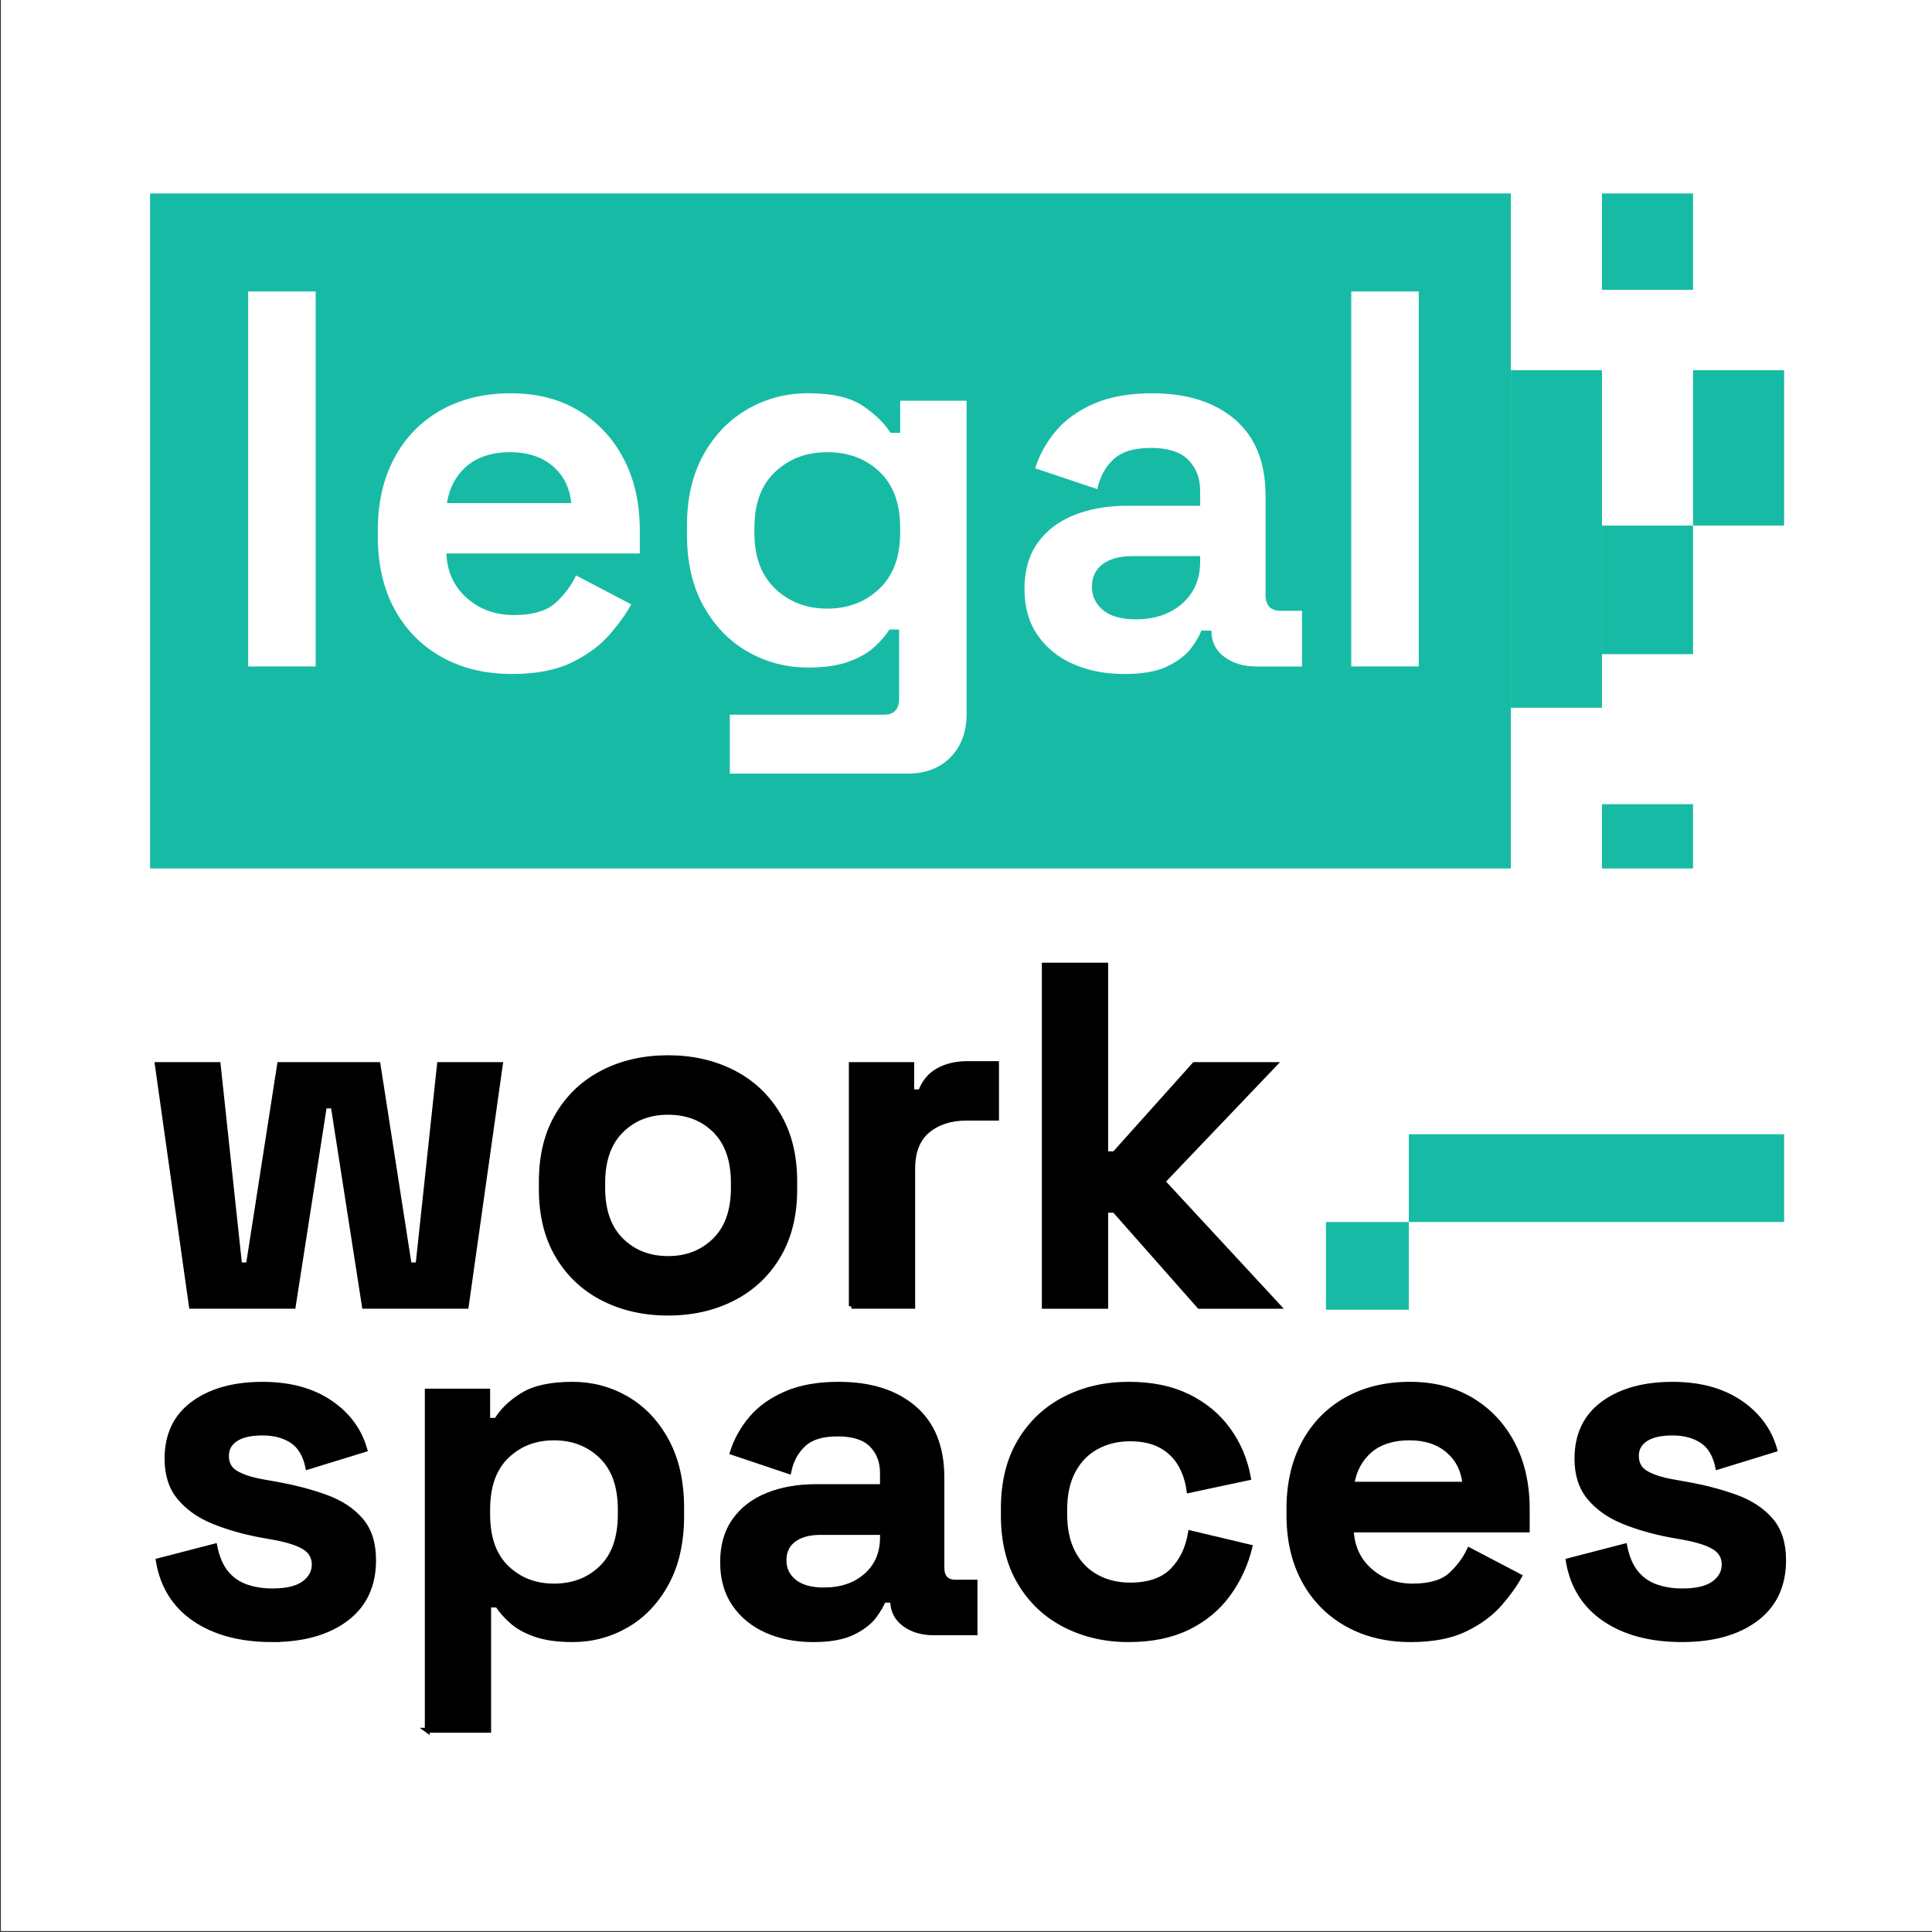
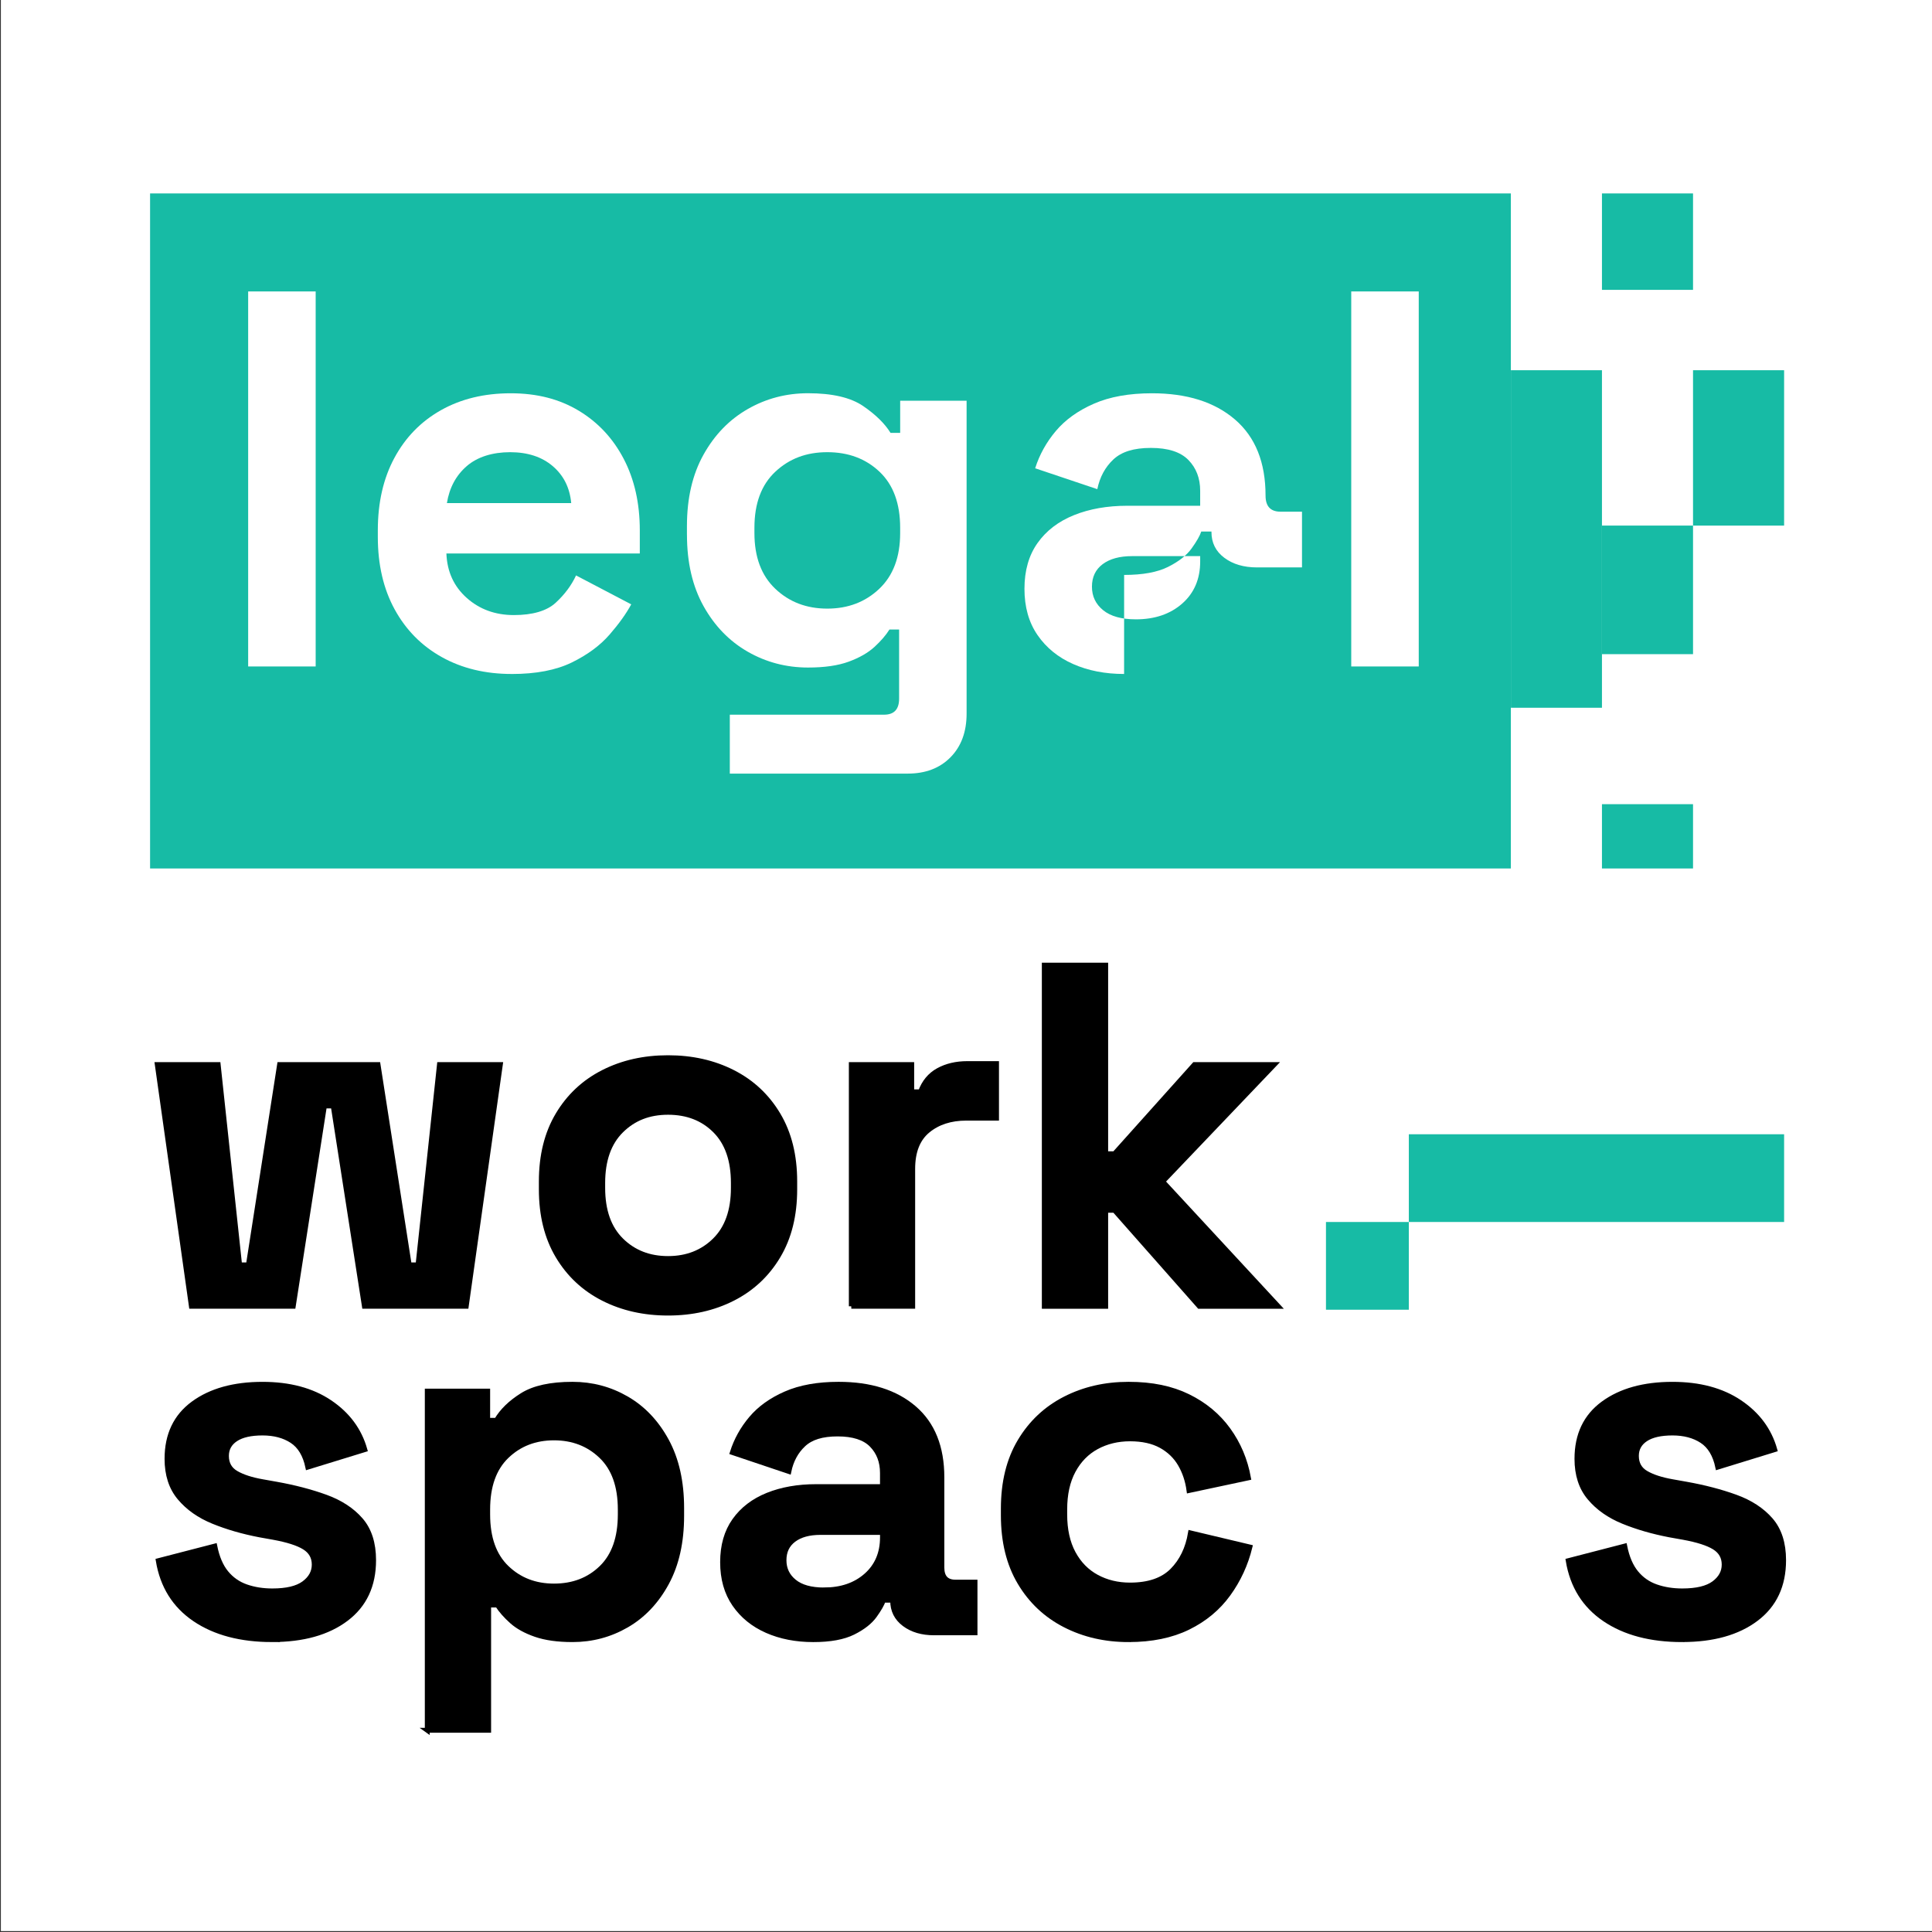
<svg xmlns="http://www.w3.org/2000/svg" id="Laag_1" viewBox="0 0 1000 1000">
  <rect x="0" y="0" width="1000" height="1000" fill="#333333" stroke="none" />
  <defs>
    <style>.cls-1{stroke:#000;stroke-miterlimit:10;stroke-width:2.52px;}.cls-2{fill:#17bba5;}.cls-2,.cls-3{stroke-width:0px;}.cls-3{fill:#fff;}</style>
  </defs>
  <rect class="cls-3" x=".45" y="-.48" width="1000" height="1000" />
  <rect class="cls-2" x="77.68" y="100.12" width="704.34" height="349.4" />
  <path class="cls-3" d="m128.45,344.96v-194.11h34.94v194.11h-34.94Z" />
  <path class="cls-3" d="m264.88,348.85c-13.68,0-25.75-2.91-36.19-8.73-10.45-5.82-18.58-14.05-24.4-24.68-5.82-10.63-8.73-23.15-8.73-37.57v-3.33c0-14.42,2.86-26.94,8.6-37.57,5.73-10.63,13.77-18.86,24.12-24.68,10.35-5.82,22.37-8.73,36.05-8.73s25.23,3.01,35.22,9.01c9.98,6.01,17.75,14.33,23.29,24.96,5.55,10.63,8.32,22.97,8.32,37.02v11.92h-100.11c.37,9.43,3.88,17.1,10.54,23.02,6.65,5.92,14.79,8.87,24.4,8.87s17.01-2.12,21.63-6.38c4.62-4.25,8.13-8.96,10.54-14.14l28.56,14.97c-2.59,4.81-6.33,10.03-11.23,15.67-4.9,5.64-11.42,10.45-19.55,14.42-8.14,3.97-18.49,5.96-31.06,5.96Zm-33.55-88.46h64.33c-.74-7.95-3.93-14.32-9.57-19.13-5.64-4.81-12.99-7.21-22.05-7.21s-16.91,2.4-22.46,7.21c-5.55,4.81-8.97,11.19-10.26,19.13Z" />
  <path class="cls-3" d="m355.56,276.75v-4.44c0-14.42,2.86-26.76,8.6-37.02,5.73-10.26,13.35-18.12,22.88-23.57,9.52-5.45,19.92-8.18,31.2-8.18,12.57,0,22.09,2.22,28.56,6.65,6.47,4.44,11.18,9.06,14.14,13.87h4.99v-16.64h34.38v161.94c0,9.43-2.77,16.96-8.32,22.6-5.55,5.64-12.94,8.46-22.18,8.46h-92.06v-30.5h79.86c5.17,0,7.77-2.77,7.77-8.32v-35.77h-4.99c-1.85,2.96-4.44,5.96-7.76,9.01-3.33,3.05-7.77,5.59-13.31,7.63-5.55,2.04-12.57,3.05-21.07,3.05-11.28,0-21.68-2.73-31.2-8.18-9.52-5.45-17.15-13.31-22.88-23.57-5.73-10.26-8.6-22.6-8.6-37.02Zm72.65,38.27c10.72,0,19.69-3.42,26.9-10.26,7.21-6.84,10.81-16.45,10.81-28.84v-2.77c0-12.57-3.56-22.23-10.68-28.98-7.12-6.75-16.13-10.12-27.04-10.12s-19.69,3.38-26.9,10.12c-7.21,6.75-10.81,16.41-10.81,28.98v2.77c0,12.39,3.6,22,10.81,28.84,7.21,6.84,16.17,10.26,26.9,10.26Z" />
-   <path class="cls-3" d="m581.83,348.85c-9.8,0-18.58-1.71-26.34-5.13-7.76-3.42-13.91-8.41-18.44-14.97-4.53-6.56-6.79-14.56-6.79-23.99s2.26-17.33,6.79-23.71c4.53-6.38,10.81-11.18,18.86-14.42,8.04-3.23,17.24-4.85,27.59-4.85h37.71v-7.76c0-6.47-2.04-11.79-6.1-15.94-4.07-4.16-10.54-6.24-19.41-6.24s-15.16,1.99-19.41,5.96c-4.25,3.98-7.03,9.11-8.32,15.39l-32.17-10.81c2.22-7.02,5.78-13.45,10.68-19.27,4.9-5.82,11.46-10.54,19.69-14.14,8.22-3.61,18.25-5.41,30.09-5.41,18.12,0,32.44,4.53,42.98,13.59,10.54,9.06,15.81,22.18,15.81,39.38v51.3c0,5.55,2.59,8.32,7.77,8.32h11.09v28.84h-23.29c-6.84,0-12.48-1.66-16.92-4.99-4.44-3.33-6.65-7.77-6.65-13.31v-.28h-5.27c-.74,2.22-2.4,5.13-4.99,8.74-2.59,3.6-6.65,6.79-12.2,9.57s-13.13,4.16-22.74,4.16Zm6.1-28.28c9.8,0,17.79-2.73,23.99-8.18,6.19-5.45,9.29-12.71,9.29-21.77v-2.77h-35.22c-6.47,0-11.56,1.39-15.25,4.16-3.7,2.77-5.55,6.65-5.55,11.65s1.94,9.06,5.82,12.2c3.88,3.15,9.52,4.71,16.92,4.71Z" />
+   <path class="cls-3" d="m581.83,348.85c-9.8,0-18.58-1.71-26.34-5.13-7.76-3.42-13.91-8.41-18.44-14.97-4.53-6.56-6.79-14.56-6.79-23.99s2.26-17.33,6.79-23.71c4.53-6.38,10.81-11.18,18.86-14.42,8.04-3.23,17.24-4.85,27.59-4.85h37.71v-7.76c0-6.47-2.04-11.79-6.1-15.94-4.07-4.16-10.54-6.24-19.41-6.24s-15.16,1.99-19.41,5.96c-4.25,3.98-7.03,9.11-8.32,15.39l-32.17-10.81c2.22-7.02,5.78-13.45,10.68-19.27,4.9-5.82,11.46-10.54,19.69-14.14,8.22-3.61,18.25-5.41,30.09-5.41,18.12,0,32.44,4.53,42.98,13.59,10.54,9.06,15.81,22.18,15.81,39.38c0,5.55,2.59,8.32,7.77,8.32h11.09v28.84h-23.29c-6.84,0-12.48-1.66-16.92-4.99-4.44-3.33-6.65-7.77-6.65-13.31v-.28h-5.27c-.74,2.22-2.4,5.13-4.99,8.74-2.59,3.6-6.65,6.79-12.2,9.57s-13.13,4.16-22.74,4.16Zm6.1-28.28c9.8,0,17.79-2.73,23.99-8.18,6.19-5.45,9.29-12.71,9.29-21.77v-2.77h-35.22c-6.47,0-11.56,1.39-15.25,4.16-3.7,2.77-5.55,6.65-5.55,11.65s1.94,9.06,5.82,12.2c3.88,3.15,9.52,4.71,16.92,4.71Z" />
  <path class="cls-3" d="m699.4,344.96v-194.11h34.94v194.11h-34.94Z" />
  <rect class="cls-2" x="782.03" y="191.63" width="47.14" height="174.7" />
  <rect class="cls-2" x="829.17" y="272.04" width="47.14" height="66.55" />
  <rect class="cls-2" x="829.17" y="416.24" width="47.14" height="33.28" />
  <rect class="cls-2" x="876.31" y="191.63" width="47.14" height="80.42" />
  <rect class="cls-2" x="829.17" y="100.12" width="47.14" height="49.91" />
  <path class="cls-1" d="m99.06,676.13l-17.66-125.12h31.53l11.1,103.68h4.54l16.14-103.68h50.96l16.15,103.68h4.54l11.1-103.68h31.53l-17.66,125.12h-52.72l-16.14-103.68h-4.54l-16.14,103.68h-52.72Z" />
  <path class="cls-1" d="m345.77,679.66c-12.45,0-23.63-2.52-33.55-7.57-9.92-5.05-17.74-12.36-23.46-21.95-5.72-9.59-8.58-21.1-8.58-34.56v-4.04c0-13.45,2.86-24.97,8.58-34.56,5.72-9.59,13.54-16.9,23.46-21.95,9.92-5.05,21.1-7.57,33.55-7.57s23.63,2.52,33.55,7.57c9.92,5.05,17.74,12.36,23.46,21.95,5.72,9.59,8.58,21.11,8.58,34.56v4.04c0,13.46-2.86,24.97-8.58,34.56-5.72,9.59-13.54,16.9-23.46,21.95-9.92,5.05-21.11,7.57-33.55,7.57Zm0-28.25c9.75,0,17.82-3.15,24.22-9.46,6.39-6.31,9.59-15.35,9.59-27.12v-2.52c0-11.77-3.15-20.81-9.46-27.12s-14.42-9.46-24.34-9.46-17.83,3.15-24.22,9.46c-6.39,6.31-9.59,15.35-9.59,27.12v2.52c0,11.77,3.19,20.81,9.59,27.12,6.39,6.31,14.46,9.46,24.22,9.46Z" />
  <path class="cls-1" d="m440.63,676.13v-125.12h31.28v14.13h4.54c1.85-5.05,4.92-8.74,9.21-11.1,4.29-2.35,9.29-3.53,15.01-3.53h15.14v28.25h-15.64c-8.07,0-14.72,2.14-19.93,6.43-5.22,4.29-7.82,10.89-7.82,19.8v71.14h-31.79Z" />
  <path class="cls-1" d="m540.52,676.13v-176.58h31.79v97.63h4.54l41.37-46.16h41.37l-57.77,60.54,59.79,64.58h-40.87l-43.89-49.7h-4.54v49.7h-31.79Z" />
  <path class="cls-1" d="m140.94,848.68c-16.31,0-29.68-3.53-40.11-10.59-10.43-7.06-16.74-17.15-18.92-30.27l29.26-7.57c1.18,5.89,3.15,10.51,5.93,13.87,2.78,3.37,6.22,5.76,10.34,7.19,4.12,1.43,8.62,2.14,13.5,2.14,7.4,0,12.87-1.3,16.4-3.91,3.53-2.61,5.3-5.84,5.3-9.71s-1.68-6.85-5.05-8.95c-3.37-2.1-8.75-3.82-16.15-5.17l-7.06-1.26c-8.75-1.68-16.74-3.99-23.97-6.94-7.23-2.94-13.03-7.02-17.41-12.24-4.38-5.21-6.56-11.94-6.56-20.18,0-12.44,4.54-21.99,13.62-28.63,9.08-6.64,21.02-9.96,35.82-9.96,13.96,0,25.56,3.11,34.81,9.33,9.25,6.22,15.3,14.38,18.16,24.47l-29.52,9.08c-1.35-6.39-4.08-10.93-8.2-13.62-4.12-2.69-9.21-4.04-15.26-4.04s-10.68,1.05-13.87,3.15c-3.2,2.11-4.79,5.01-4.79,8.7,0,4.04,1.68,7.02,5.05,8.95,3.36,1.94,7.9,3.41,13.62,4.41l7.06,1.26c9.42,1.68,17.95,3.91,25.6,6.68,7.65,2.78,13.71,6.73,18.16,11.86,4.45,5.13,6.68,12.07,6.68,20.81,0,13.12-4.75,23.25-14.25,30.4-9.5,7.15-22.24,10.72-38.22,10.72Z" />
  <path class="cls-1" d="m221.15,895.6v-175.58h31.28v15.14h4.54c2.86-4.88,7.32-9.21,13.37-12.99s14.71-5.68,25.98-5.68c10.09,0,19.42,2.48,28,7.44,8.58,4.96,15.47,12.23,20.69,21.82,5.21,9.59,7.82,21.19,7.82,34.81v4.04c0,13.62-2.61,25.23-7.82,34.81-5.22,9.59-12.11,16.86-20.69,21.82-8.58,4.96-17.91,7.44-28,7.44-7.57,0-13.92-.88-19.05-2.65-5.13-1.77-9.25-4.04-12.36-6.81-3.11-2.78-5.59-5.59-7.44-8.45h-4.54v64.83h-31.79Zm65.59-74.67c9.92,0,18.12-3.15,24.6-9.46,6.47-6.31,9.71-15.51,9.71-27.62v-2.52c0-12.11-3.28-21.32-9.84-27.62-6.56-6.31-14.72-9.46-24.47-9.46s-17.91,3.15-24.47,9.46c-6.56,6.31-9.84,15.51-9.84,27.62v2.52c0,12.11,3.28,21.32,9.84,27.62,6.56,6.31,14.71,9.46,24.47,9.46Z" />
  <path class="cls-1" d="m420.94,848.68c-8.92,0-16.9-1.56-23.97-4.67-7.06-3.11-12.66-7.65-16.78-13.62-4.12-5.97-6.18-13.24-6.18-21.82s2.06-15.77,6.18-21.57c4.12-5.8,9.84-10.17,17.15-13.12,7.32-2.94,15.68-4.41,25.1-4.41h34.31v-7.06c0-5.89-1.85-10.72-5.55-14.51-3.7-3.78-9.59-5.68-17.66-5.68s-13.79,1.81-17.66,5.42c-3.87,3.62-6.39,8.28-7.57,14l-29.26-9.84c2.02-6.39,5.25-12.24,9.71-17.53,4.45-5.3,10.43-9.59,17.91-12.86,7.48-3.28,16.61-4.92,27.37-4.92,16.48,0,29.51,4.12,39.1,12.36,9.59,8.24,14.38,20.18,14.38,35.82v46.67c0,5.05,2.35,7.57,7.06,7.57h10.09v26.24h-21.19c-6.22,0-11.35-1.51-15.39-4.54-4.04-3.03-6.05-7.06-6.05-12.11v-.25h-4.79c-.67,2.02-2.19,4.67-4.54,7.95-2.36,3.28-6.05,6.18-11.1,8.7s-11.94,3.78-20.69,3.78Zm5.55-25.73c8.91,0,16.18-2.48,21.82-7.44,5.63-4.96,8.45-11.56,8.45-19.8v-2.52h-32.04c-5.89,0-10.51,1.26-13.87,3.78-3.37,2.52-5.05,6.05-5.05,10.6s1.77,8.24,5.3,11.1c3.53,2.86,8.66,4.29,15.39,4.29Z" />
  <path class="cls-1" d="m584.15,848.68c-12.11,0-23.08-2.52-32.92-7.57-9.84-5.05-17.62-12.36-23.33-21.95-5.72-9.59-8.58-21.19-8.58-34.81v-3.53c0-13.62,2.86-25.23,8.58-34.81,5.72-9.59,13.5-16.9,23.33-21.95,9.84-5.05,20.81-7.57,32.92-7.57s22.2,2.11,30.78,6.31c8.58,4.21,15.51,9.96,20.81,17.28,5.3,7.32,8.79,15.6,10.47,24.85l-30.78,6.56c-.68-5.05-2.19-9.59-4.54-13.62-2.36-4.04-5.68-7.23-9.96-9.59-4.29-2.35-9.63-3.53-16.02-3.53s-12.15,1.39-17.28,4.16c-5.13,2.78-9.17,6.9-12.11,12.36-2.95,5.47-4.41,12.15-4.41,20.06v2.52c0,7.91,1.47,14.59,4.41,20.05,2.94,5.47,6.98,9.59,12.11,12.36,5.13,2.78,10.89,4.16,17.28,4.16,9.59,0,16.86-2.48,21.82-7.44s8.11-11.48,9.46-19.55l30.78,7.32c-2.19,8.92-5.93,17.03-11.23,24.34-5.3,7.32-12.24,13.08-20.81,17.28-8.58,4.2-18.84,6.31-30.78,6.31Z" />
-   <path class="cls-1" d="m730.21,848.68c-12.45,0-23.42-2.65-32.92-7.95-9.5-5.3-16.9-12.78-22.2-22.45-5.3-9.67-7.95-21.06-7.95-34.18v-3.03c0-13.12,2.61-24.51,7.82-34.18,5.21-9.67,12.53-17.15,21.95-22.45,9.42-5.3,20.35-7.95,32.79-7.95s22.96,2.74,32.04,8.2c9.08,5.47,16.14,13.03,21.19,22.7,5.05,9.67,7.57,20.9,7.57,33.68v10.85h-91.07c.34,8.58,3.53,15.56,9.59,20.94,6.05,5.38,13.45,8.07,22.2,8.07s15.47-1.93,19.68-5.8c4.2-3.87,7.4-8.16,9.59-12.87l25.98,13.62c-2.36,4.38-5.76,9.12-10.22,14.25-4.46,5.13-10.39,9.5-17.79,13.12-7.4,3.61-16.82,5.42-28.25,5.42Zm-30.52-80.47h58.53c-.68-7.23-3.58-13.03-8.7-17.41-5.13-4.37-11.82-6.56-20.06-6.56s-15.39,2.19-20.43,6.56c-5.05,4.38-8.16,10.18-9.33,17.41Z" />
  <path class="cls-1" d="m870.72,848.68c-16.31,0-29.68-3.53-40.11-10.59-10.43-7.06-16.74-17.15-18.92-30.27l29.26-7.57c1.18,5.89,3.15,10.51,5.93,13.87,2.77,3.37,6.22,5.76,10.34,7.19,4.12,1.43,8.62,2.14,13.5,2.14,7.4,0,12.87-1.3,16.4-3.91,3.53-2.61,5.3-5.84,5.3-9.71s-1.68-6.85-5.05-8.95c-3.37-2.1-8.75-3.82-16.15-5.17l-7.06-1.26c-8.75-1.68-16.74-3.99-23.97-6.94-7.23-2.94-13.03-7.02-17.41-12.24-4.38-5.21-6.56-11.94-6.56-20.18,0-12.44,4.54-21.99,13.62-28.63,9.08-6.64,21.02-9.96,35.82-9.96,13.96,0,25.56,3.11,34.81,9.33,9.25,6.22,15.3,14.38,18.16,24.47l-29.51,9.08c-1.35-6.39-4.08-10.93-8.2-13.62-4.12-2.69-9.21-4.04-15.26-4.04s-10.68,1.05-13.87,3.15c-3.2,2.11-4.79,5.01-4.79,8.7,0,4.04,1.68,7.02,5.05,8.95,3.36,1.94,7.9,3.41,13.62,4.41l7.07,1.26c9.42,1.68,17.95,3.91,25.6,6.68,7.65,2.78,13.7,6.73,18.16,11.86,4.45,5.13,6.69,12.07,6.69,20.81,0,13.12-4.75,23.25-14.25,30.4-9.5,7.15-22.24,10.72-38.22,10.72Z" />
  <rect class="cls-2" x="686.32" y="632.5" width="42.88" height="45.41" />
  <rect class="cls-2" x="729.21" y="587.09" width="194.24" height="45.41" />
</svg>